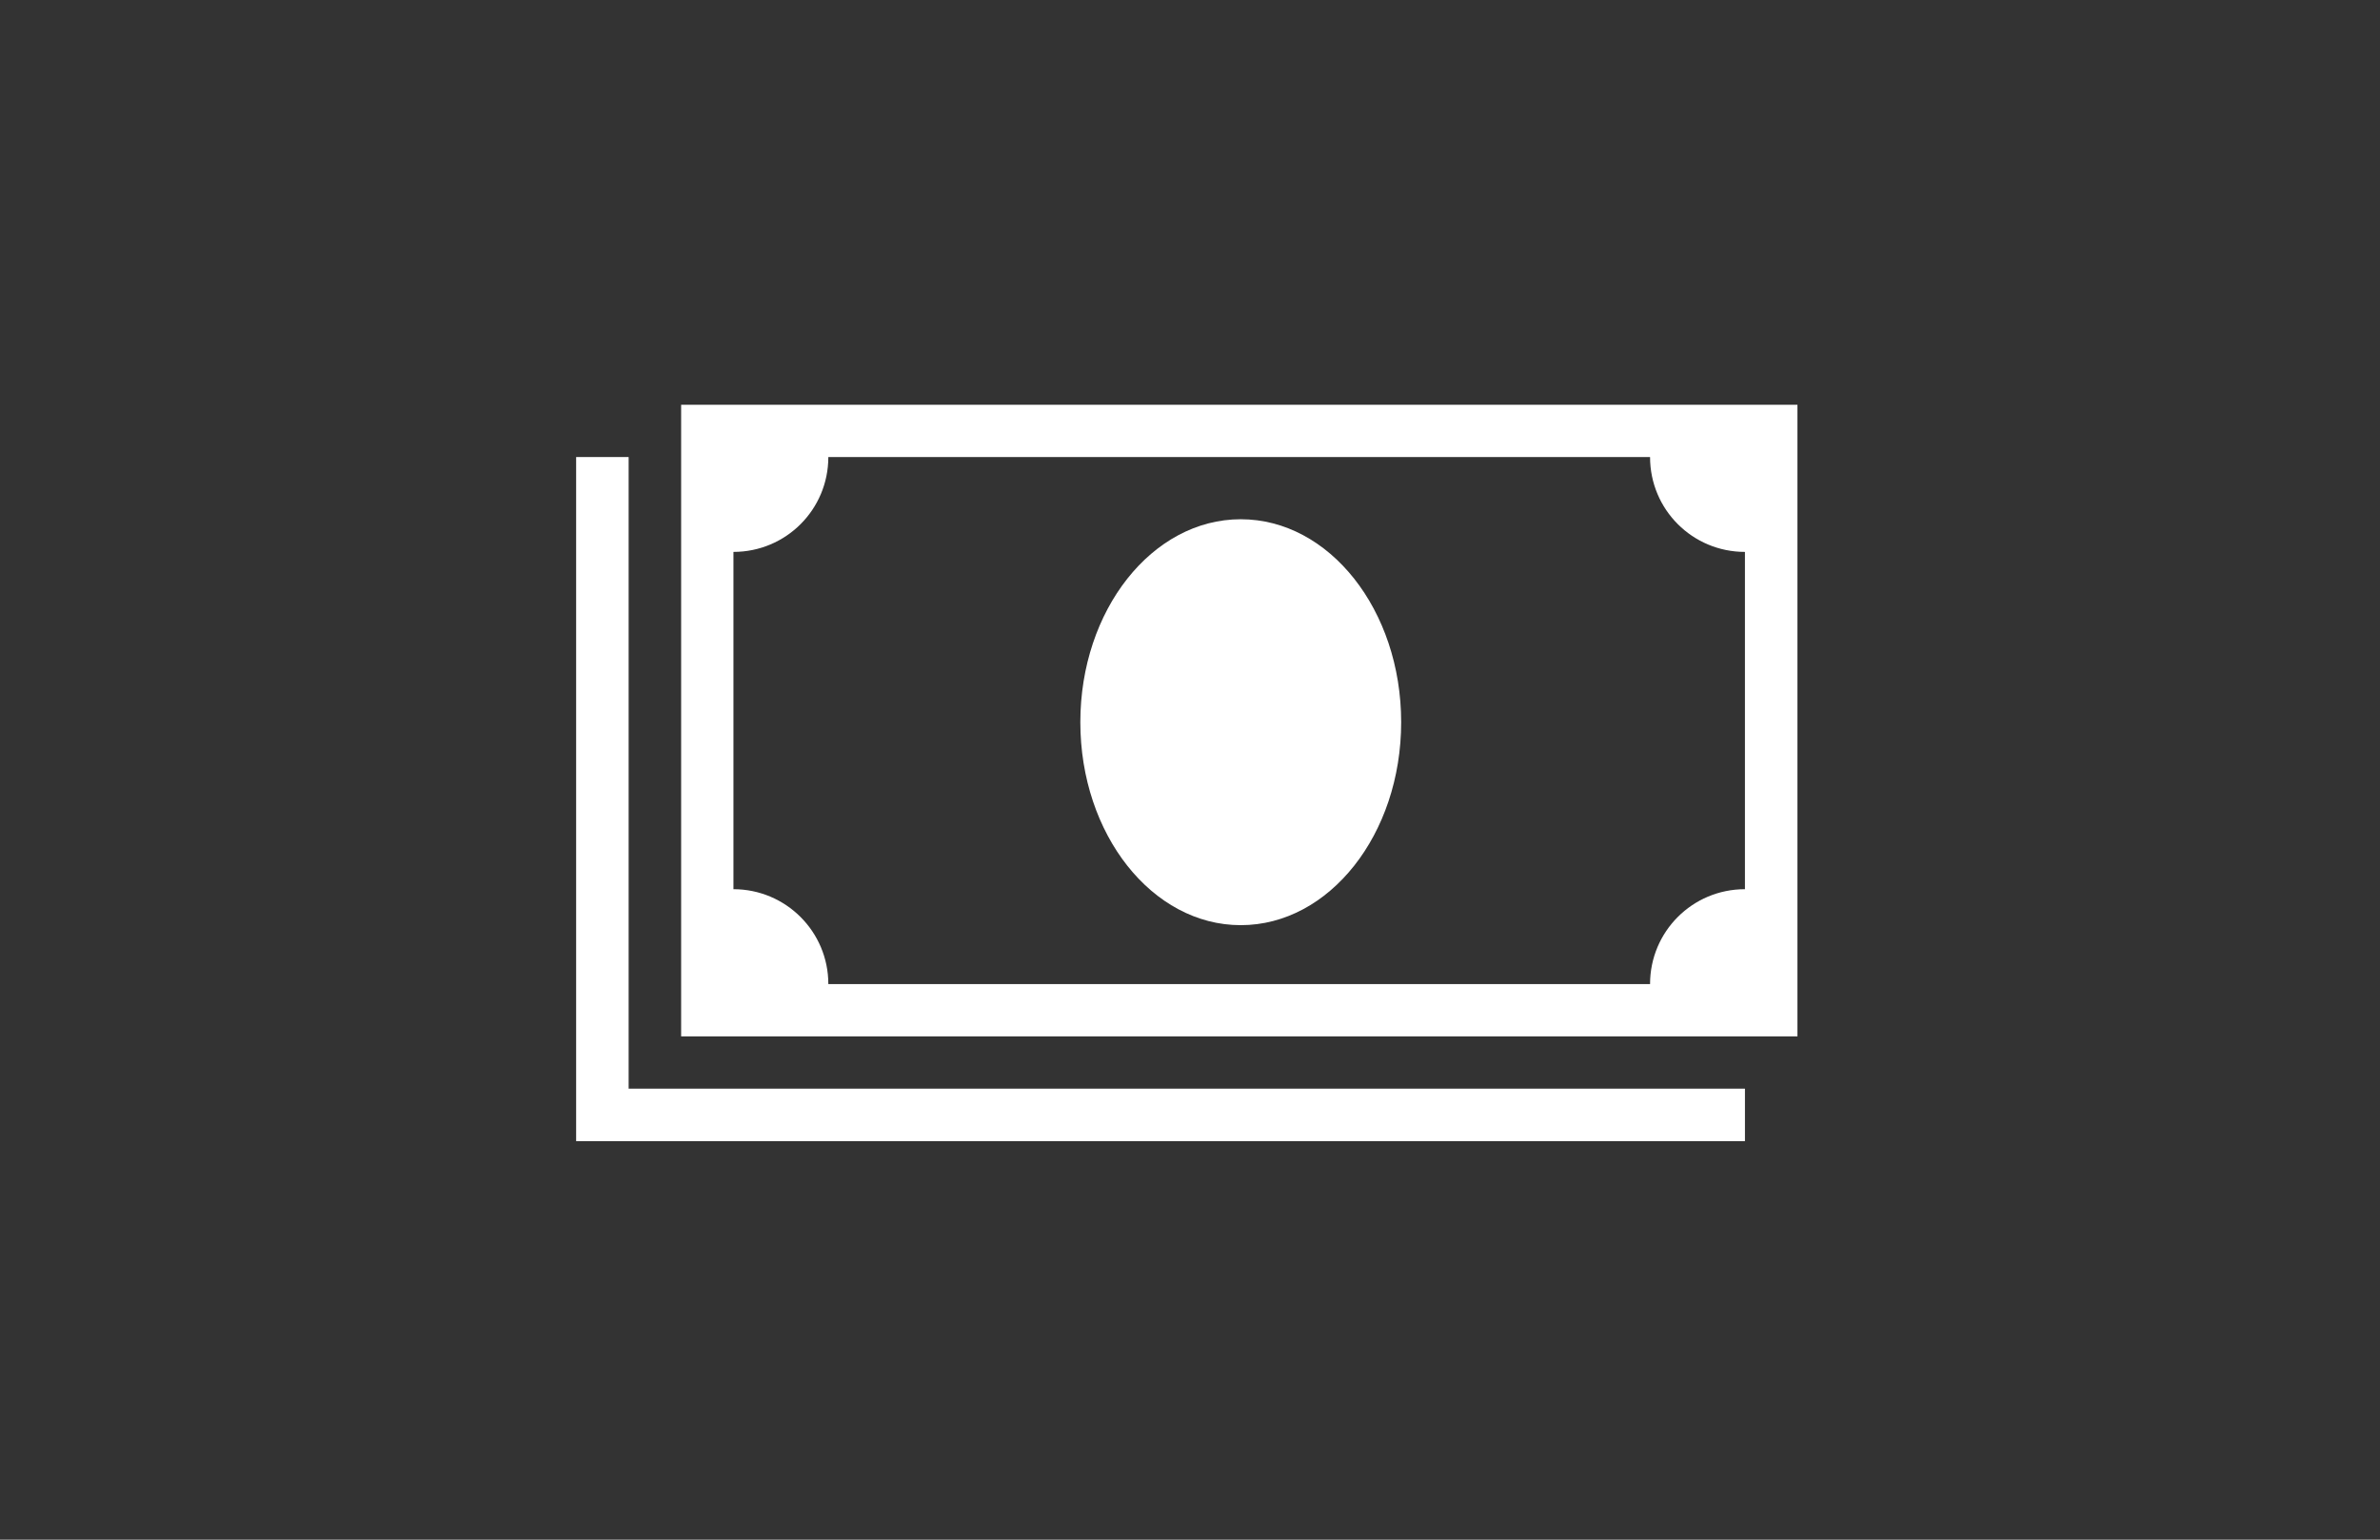
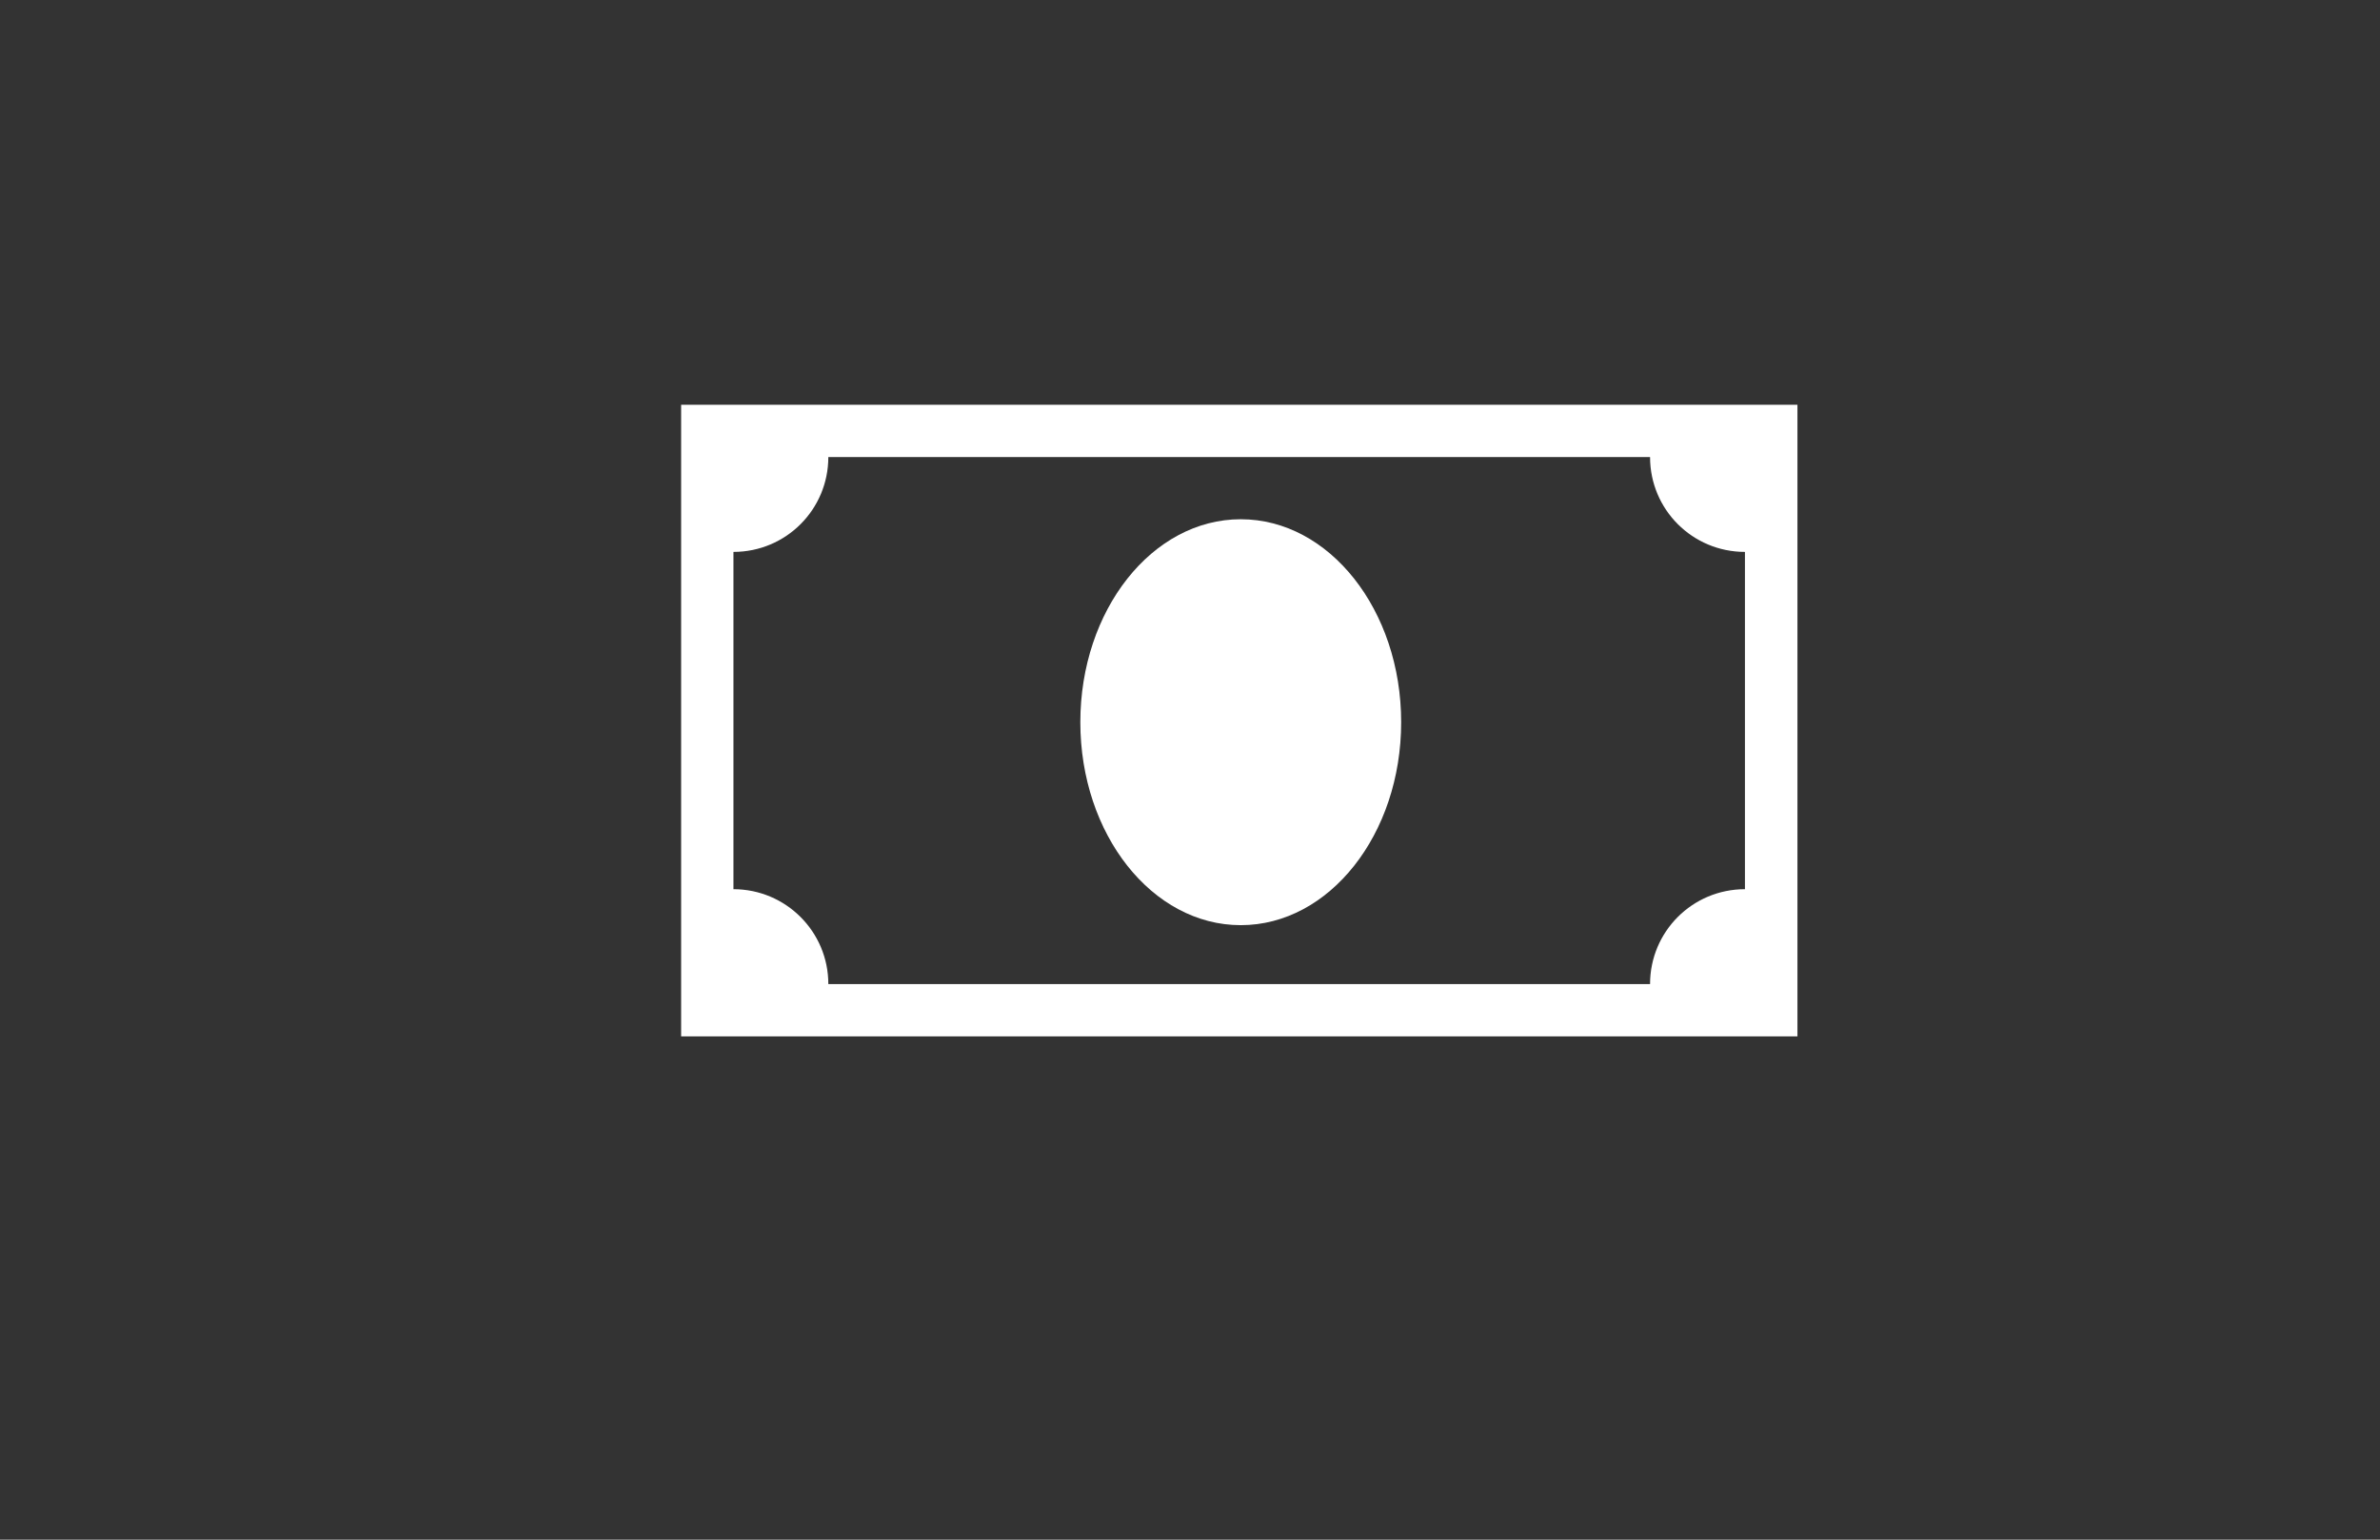
<svg xmlns="http://www.w3.org/2000/svg" id="Layer_1" viewBox="0 0 1224 792">
  <rect x="0" y="0" width="1224" height="792" fill="#333333" stroke="none" />
  <style>.st0{fill:#fff}</style>
  <ellipse class="st0" cx="638.1" cy="371.5" rx="82.5" ry="104.4" />
  <path class="st0" d="M350.3 208.2v324.9h574.1V208.2H350.3zm547.1 249.2c-27 0-48.8 21.8-48.8 48.8H426c0-27-21.9-48.8-48.8-48.8V283.9c27 0 48.8-21.8 48.8-48.8h422.6c0 27 21.8 48.8 48.8 48.8v173.5z" />
-   <path class="st0" d="M897.4 560H323.3V235.1h-27V587h601.1v-27z" />
</svg>